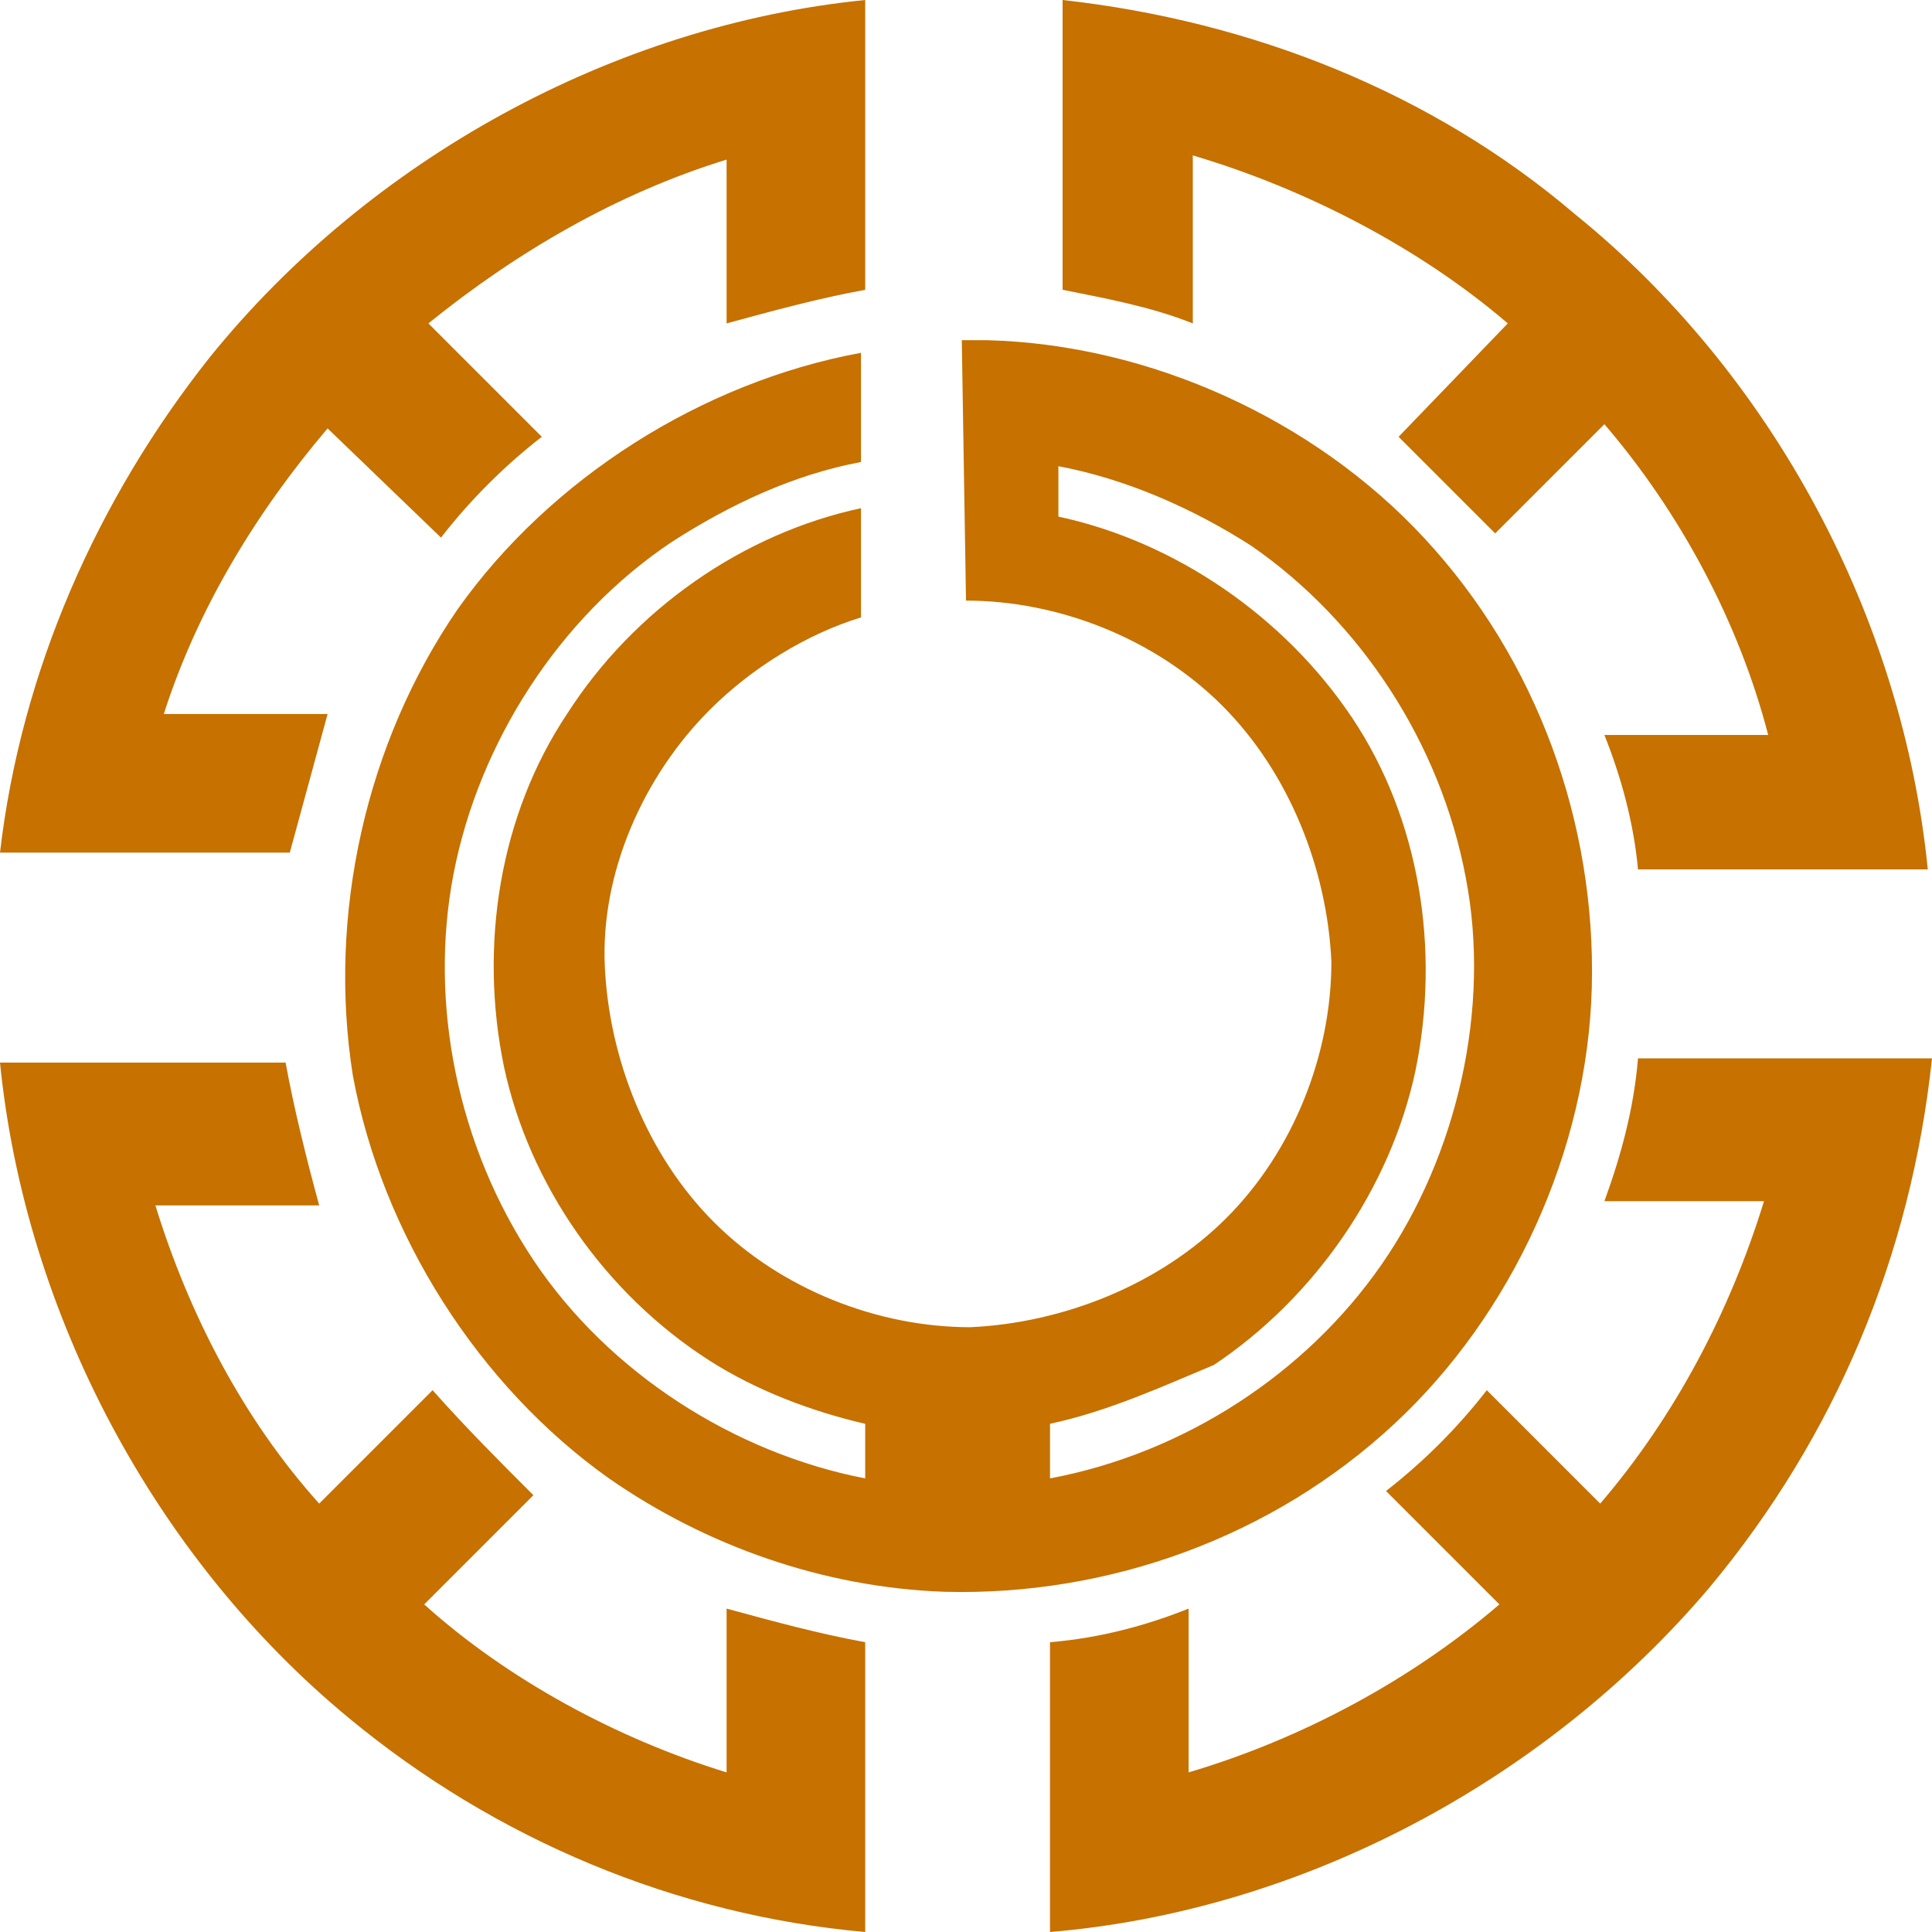
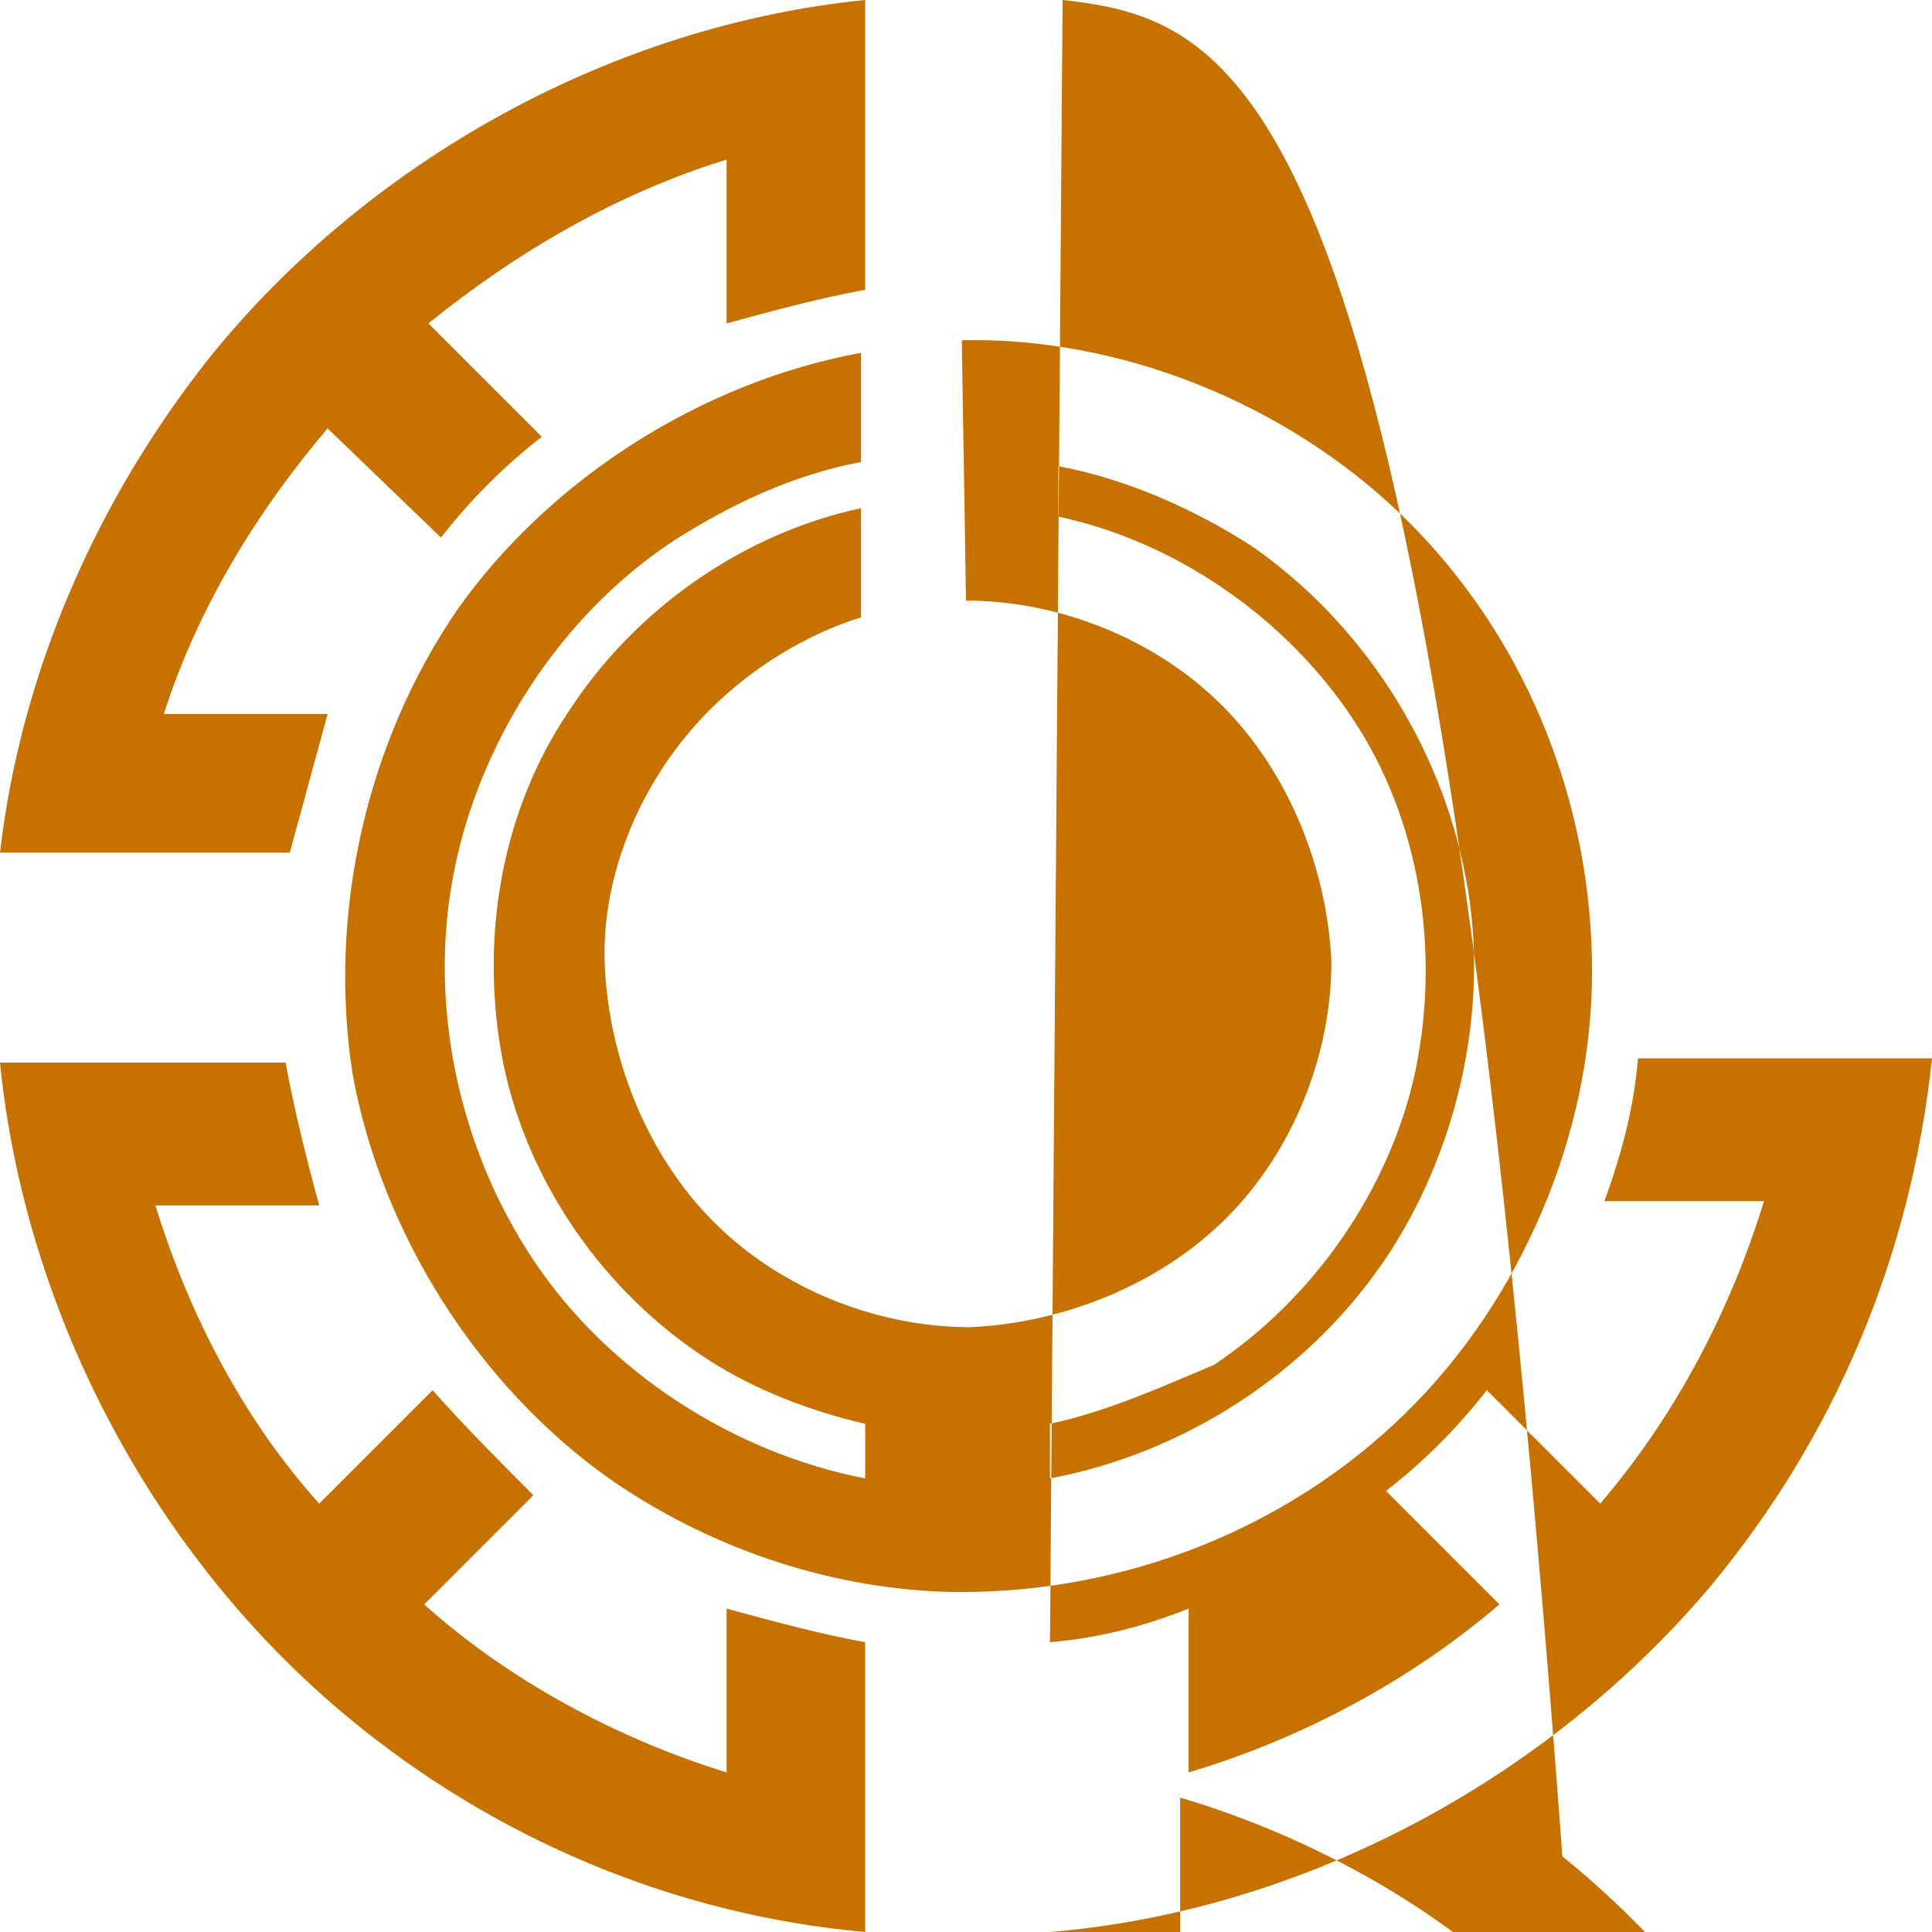
<svg xmlns="http://www.w3.org/2000/svg" version="1.1" id="レイヤー_1" x="0px" y="0px" width="46px" height="46px" viewBox="0 0 46 46" style="enable-background:new 0 0 46 46;" xml:space="preserve">
  <style type="text/css">
	.st0{fill-rule:evenodd;clip-rule:evenodd;fill:#C67100;}
	.st1{fill-rule:evenodd;clip-rule:evenodd;fill:#FFFFFF;}
</style>
-   <path class="st0" d="M20.6,0C14.6,0.6,8.8,3.8,5,8.5C2.3,11.9,0.5,16,0,20.3h6.9L7.8,17H3.9c0.8-2.5,2.2-4.8,3.9-6.8l2.7,2.6  c0.7-0.9,1.5-1.7,2.4-2.4l-2.7-2.7c2.1-1.7,4.5-3.1,7.1-3.9v3.9c1.1-0.3,2.2-0.6,3.3-0.8V0 M0,25.3c0.6,6,3.7,11.8,8.3,15.6  c3.5,2.9,7.8,4.7,12.3,5.1v-6.9c-1.1-0.2-2.2-0.5-3.3-0.8v3.9c-2.6-0.8-5.2-2.2-7.2-4l2.6-2.6c-0.8-0.8-1.6-1.6-2.4-2.5l-2.7,2.7  c-1.8-2-3.1-4.5-3.9-7.1h3.9c-0.3-1.1-0.6-2.3-0.8-3.4L0,25.3 M25,39.1V46c6-0.5,11.8-3.6,15.7-8.2c3-3.6,4.8-7.9,5.3-12.6h-7  c-0.1,1.2-0.4,2.3-0.8,3.4H42c-0.8,2.6-2.1,5.1-3.9,7.2l-2.7-2.7c-0.7,0.9-1.5,1.7-2.4,2.4l2.7,2.7c-2.1,1.8-4.7,3.2-7.4,4v-3.9  C27.3,38.7,26.2,39,25,39.1 M25.3,0v6.9c1,0.2,2.1,0.4,3.1,0.8v-4c2.7,0.8,5.4,2.2,7.5,4l-2.6,2.7l2.3,2.3l2.6-2.6  c1.8,2.1,3.2,4.7,3.9,7.4h-3.9c0.4,1,0.7,2.1,0.8,3.2h6.9c-0.6-6-3.7-11.8-8.4-15.6C34.1,2.2,29.8,0.5,25.3,0 M23,14.3  c2.2,0,4.5,0.9,6.1,2.5c1.6,1.6,2.5,3.9,2.6,6.1c0,2.2-0.9,4.5-2.5,6.1c-1.6,1.6-3.9,2.5-6.1,2.6c-2.2,0-4.5-0.9-6.1-2.5  c-1.6-1.6-2.5-3.9-2.6-6.1s0.9-4.5,2.5-6.1c1-1,2.3-1.8,3.6-2.2v-2.6c-2.8,0.6-5.4,2.4-7,4.9c-1.6,2.4-2.1,5.5-1.5,8.4  c0.6,2.8,2.4,5.4,4.9,7c1.1,0.7,2.4,1.2,3.7,1.5v1.3c-3.1-0.6-6.1-2.5-7.9-5.2c-1.8-2.7-2.5-6.1-1.9-9.2c0.6-3.1,2.5-6.1,5.2-7.9  c1.4-0.9,2.9-1.6,4.5-1.9V8.4c-3.8,0.7-7.4,3-9.6,6.1c-2.2,3.2-3.1,7.3-2.5,11.1c0.7,3.8,3,7.4,6.1,9.6c2.3,1.6,5.1,2.6,8,2.7  c3.9,0.1,7.8-1.3,10.7-4c2.8-2.6,4.6-6.5,4.7-10.4c0.1-3.9-1.3-7.8-4-10.7c-2.6-2.8-6.5-4.6-10.4-4.7c-0.2,0-0.4,0-0.6,0L23,14.3   M25,33.9v1.3c3.2-0.6,6.1-2.5,7.9-5.1c1.8-2.6,2.6-6.1,2-9.2c-0.6-3.2-2.5-6.1-5.1-7.9c-1.4-0.9-3-1.6-4.6-1.9v1.2  c2.8,0.6,5.4,2.4,7,4.8c1.6,2.4,2.1,5.5,1.5,8.4c-0.6,2.8-2.4,5.4-4.8,7C27.7,33,26.4,33.6,25,33.9" />
+   <path class="st0" d="M20.6,0C14.6,0.6,8.8,3.8,5,8.5C2.3,11.9,0.5,16,0,20.3h6.9L7.8,17H3.9c0.8-2.5,2.2-4.8,3.9-6.8l2.7,2.6  c0.7-0.9,1.5-1.7,2.4-2.4l-2.7-2.7c2.1-1.7,4.5-3.1,7.1-3.9v3.9c1.1-0.3,2.2-0.6,3.3-0.8V0 M0,25.3c0.6,6,3.7,11.8,8.3,15.6  c3.5,2.9,7.8,4.7,12.3,5.1v-6.9c-1.1-0.2-2.2-0.5-3.3-0.8v3.9c-2.6-0.8-5.2-2.2-7.2-4l2.6-2.6c-0.8-0.8-1.6-1.6-2.4-2.5l-2.7,2.7  c-1.8-2-3.1-4.5-3.9-7.1h3.9c-0.3-1.1-0.6-2.3-0.8-3.4L0,25.3 M25,39.1V46c6-0.5,11.8-3.6,15.7-8.2c3-3.6,4.8-7.9,5.3-12.6h-7  c-0.1,1.2-0.4,2.3-0.8,3.4H42c-0.8,2.6-2.1,5.1-3.9,7.2l-2.7-2.7c-0.7,0.9-1.5,1.7-2.4,2.4l2.7,2.7c-2.1,1.8-4.7,3.2-7.4,4v-3.9  C27.3,38.7,26.2,39,25,39.1 v6.9c1,0.2,2.1,0.4,3.1,0.8v-4c2.7,0.8,5.4,2.2,7.5,4l-2.6,2.7l2.3,2.3l2.6-2.6  c1.8,2.1,3.2,4.7,3.9,7.4h-3.9c0.4,1,0.7,2.1,0.8,3.2h6.9c-0.6-6-3.7-11.8-8.4-15.6C34.1,2.2,29.8,0.5,25.3,0 M23,14.3  c2.2,0,4.5,0.9,6.1,2.5c1.6,1.6,2.5,3.9,2.6,6.1c0,2.2-0.9,4.5-2.5,6.1c-1.6,1.6-3.9,2.5-6.1,2.6c-2.2,0-4.5-0.9-6.1-2.5  c-1.6-1.6-2.5-3.9-2.6-6.1s0.9-4.5,2.5-6.1c1-1,2.3-1.8,3.6-2.2v-2.6c-2.8,0.6-5.4,2.4-7,4.9c-1.6,2.4-2.1,5.5-1.5,8.4  c0.6,2.8,2.4,5.4,4.9,7c1.1,0.7,2.4,1.2,3.7,1.5v1.3c-3.1-0.6-6.1-2.5-7.9-5.2c-1.8-2.7-2.5-6.1-1.9-9.2c0.6-3.1,2.5-6.1,5.2-7.9  c1.4-0.9,2.9-1.6,4.5-1.9V8.4c-3.8,0.7-7.4,3-9.6,6.1c-2.2,3.2-3.1,7.3-2.5,11.1c0.7,3.8,3,7.4,6.1,9.6c2.3,1.6,5.1,2.6,8,2.7  c3.9,0.1,7.8-1.3,10.7-4c2.8-2.6,4.6-6.5,4.7-10.4c0.1-3.9-1.3-7.8-4-10.7c-2.6-2.8-6.5-4.6-10.4-4.7c-0.2,0-0.4,0-0.6,0L23,14.3   M25,33.9v1.3c3.2-0.6,6.1-2.5,7.9-5.1c1.8-2.6,2.6-6.1,2-9.2c-0.6-3.2-2.5-6.1-5.1-7.9c-1.4-0.9-3-1.6-4.6-1.9v1.2  c2.8,0.6,5.4,2.4,7,4.8c1.6,2.4,2.1,5.5,1.5,8.4c-0.6,2.8-2.4,5.4-4.8,7C27.7,33,26.4,33.6,25,33.9" />
</svg>